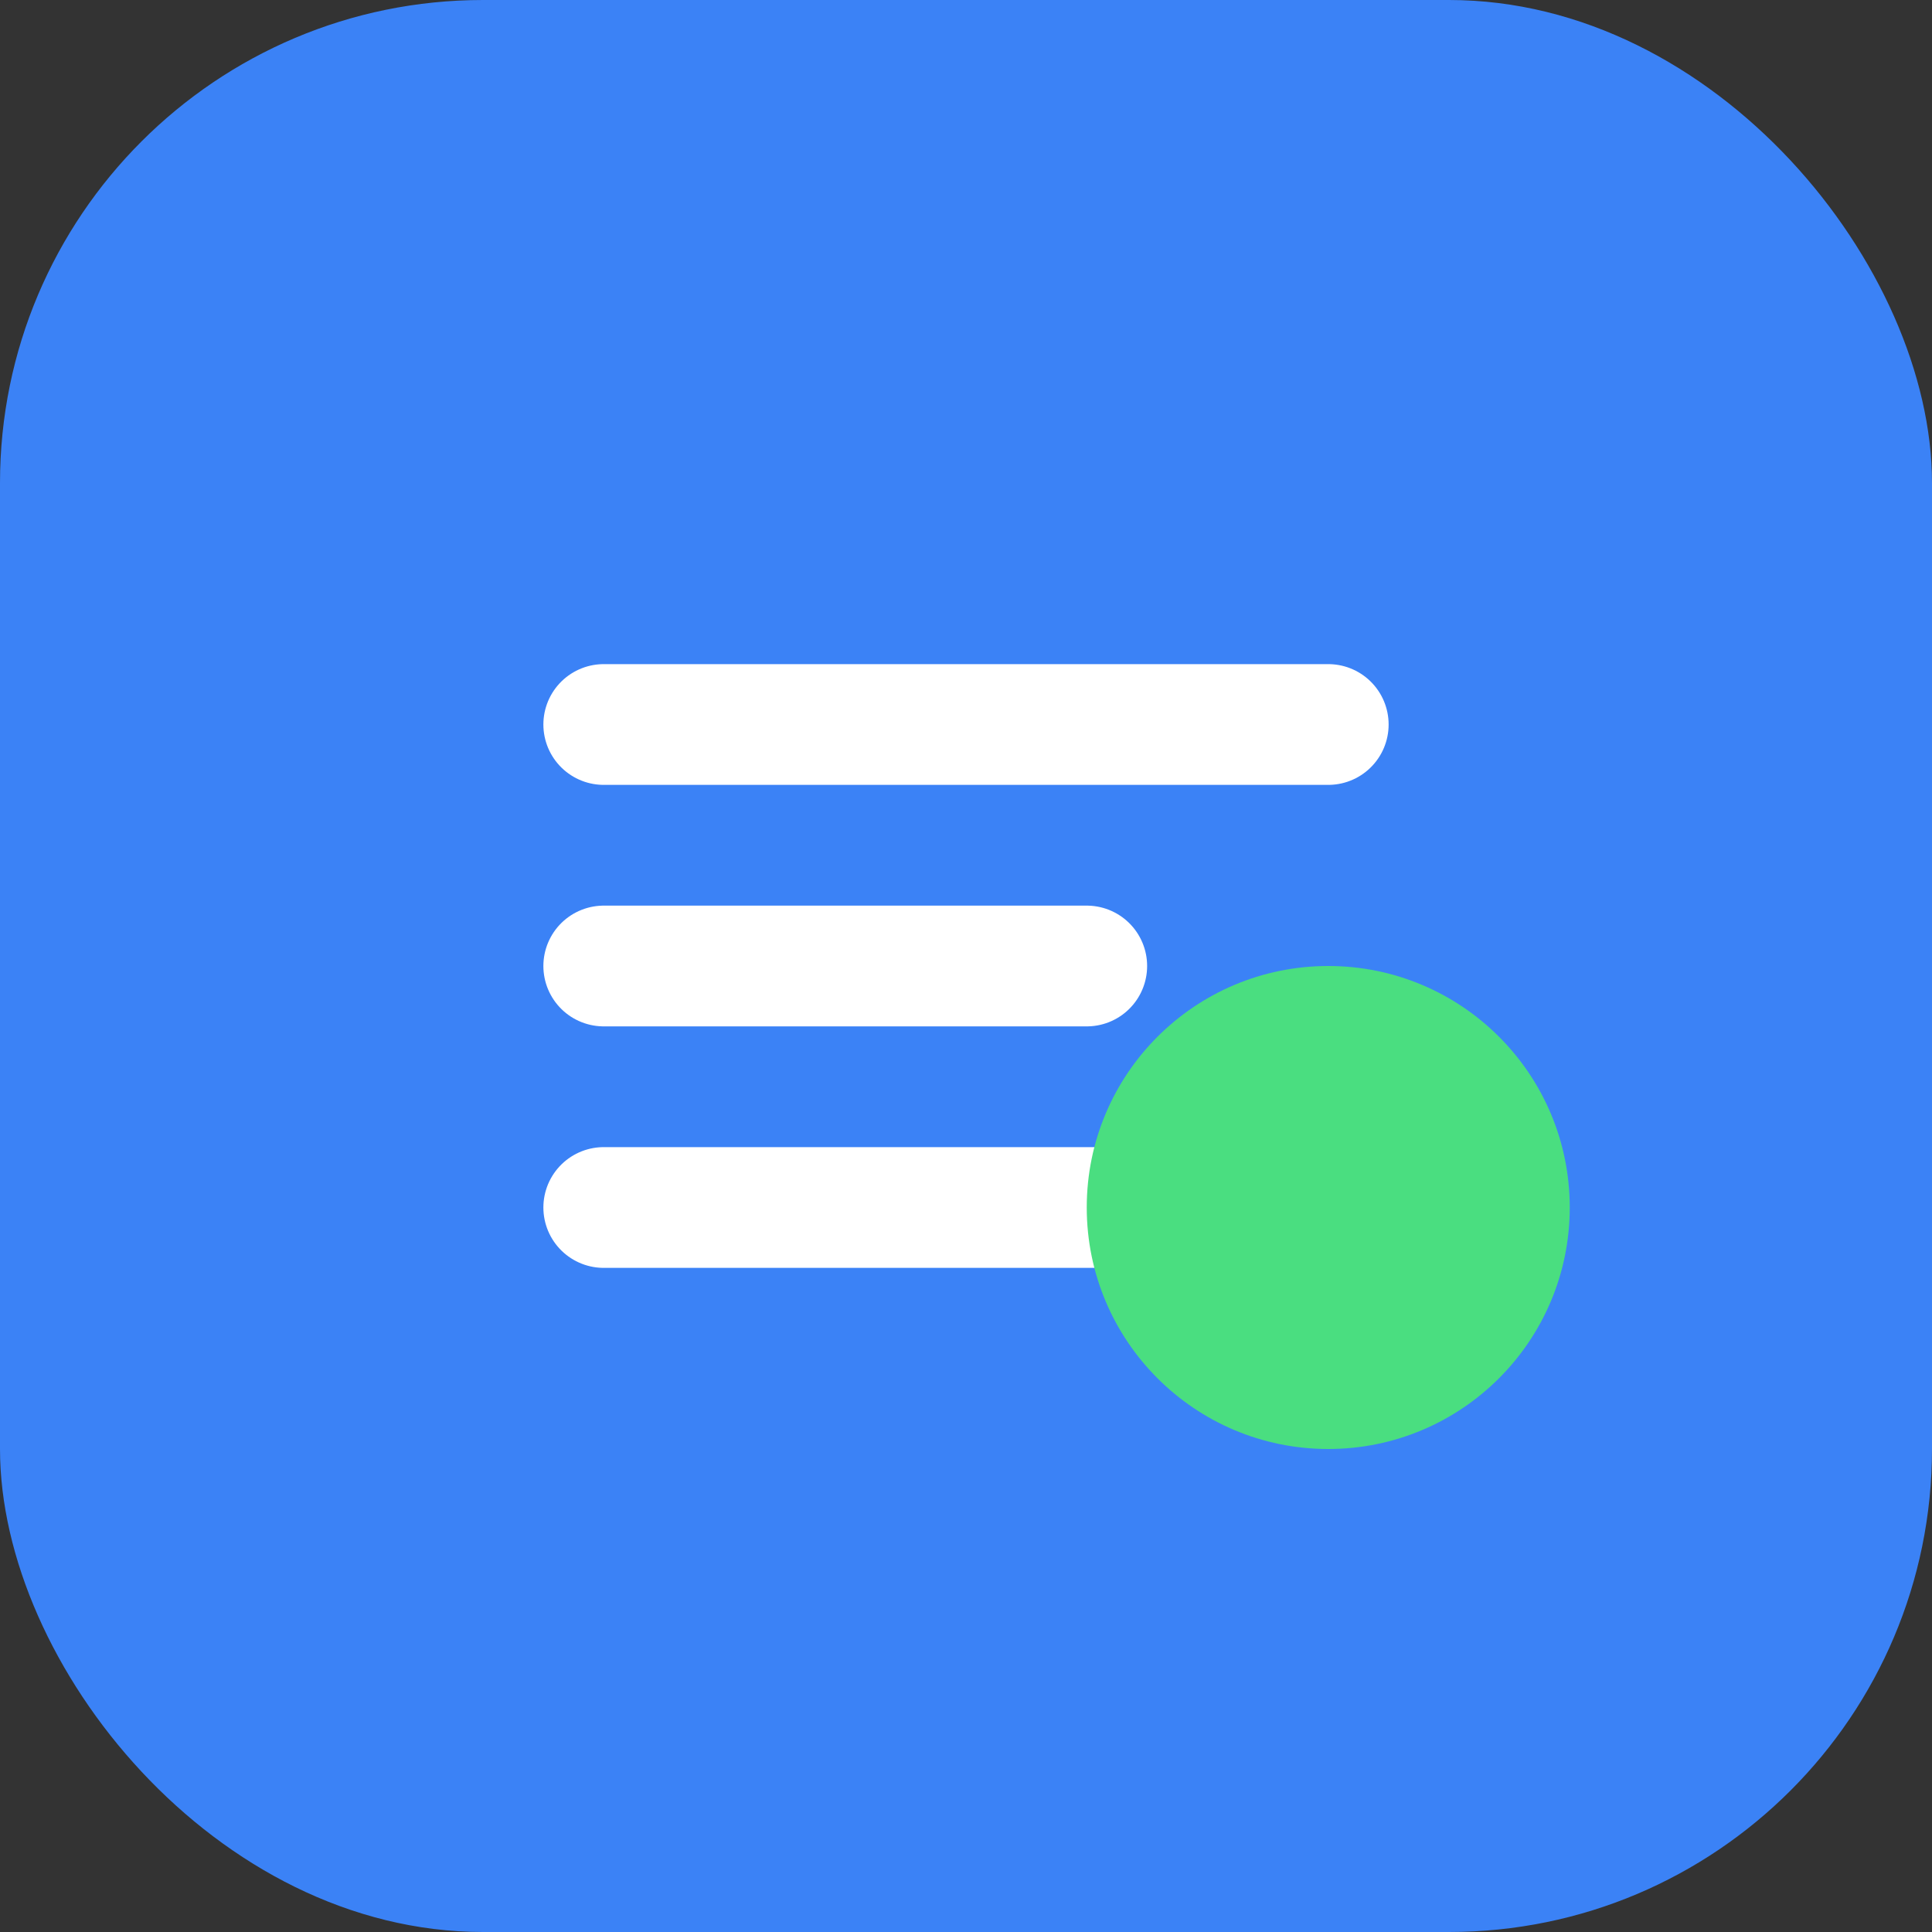
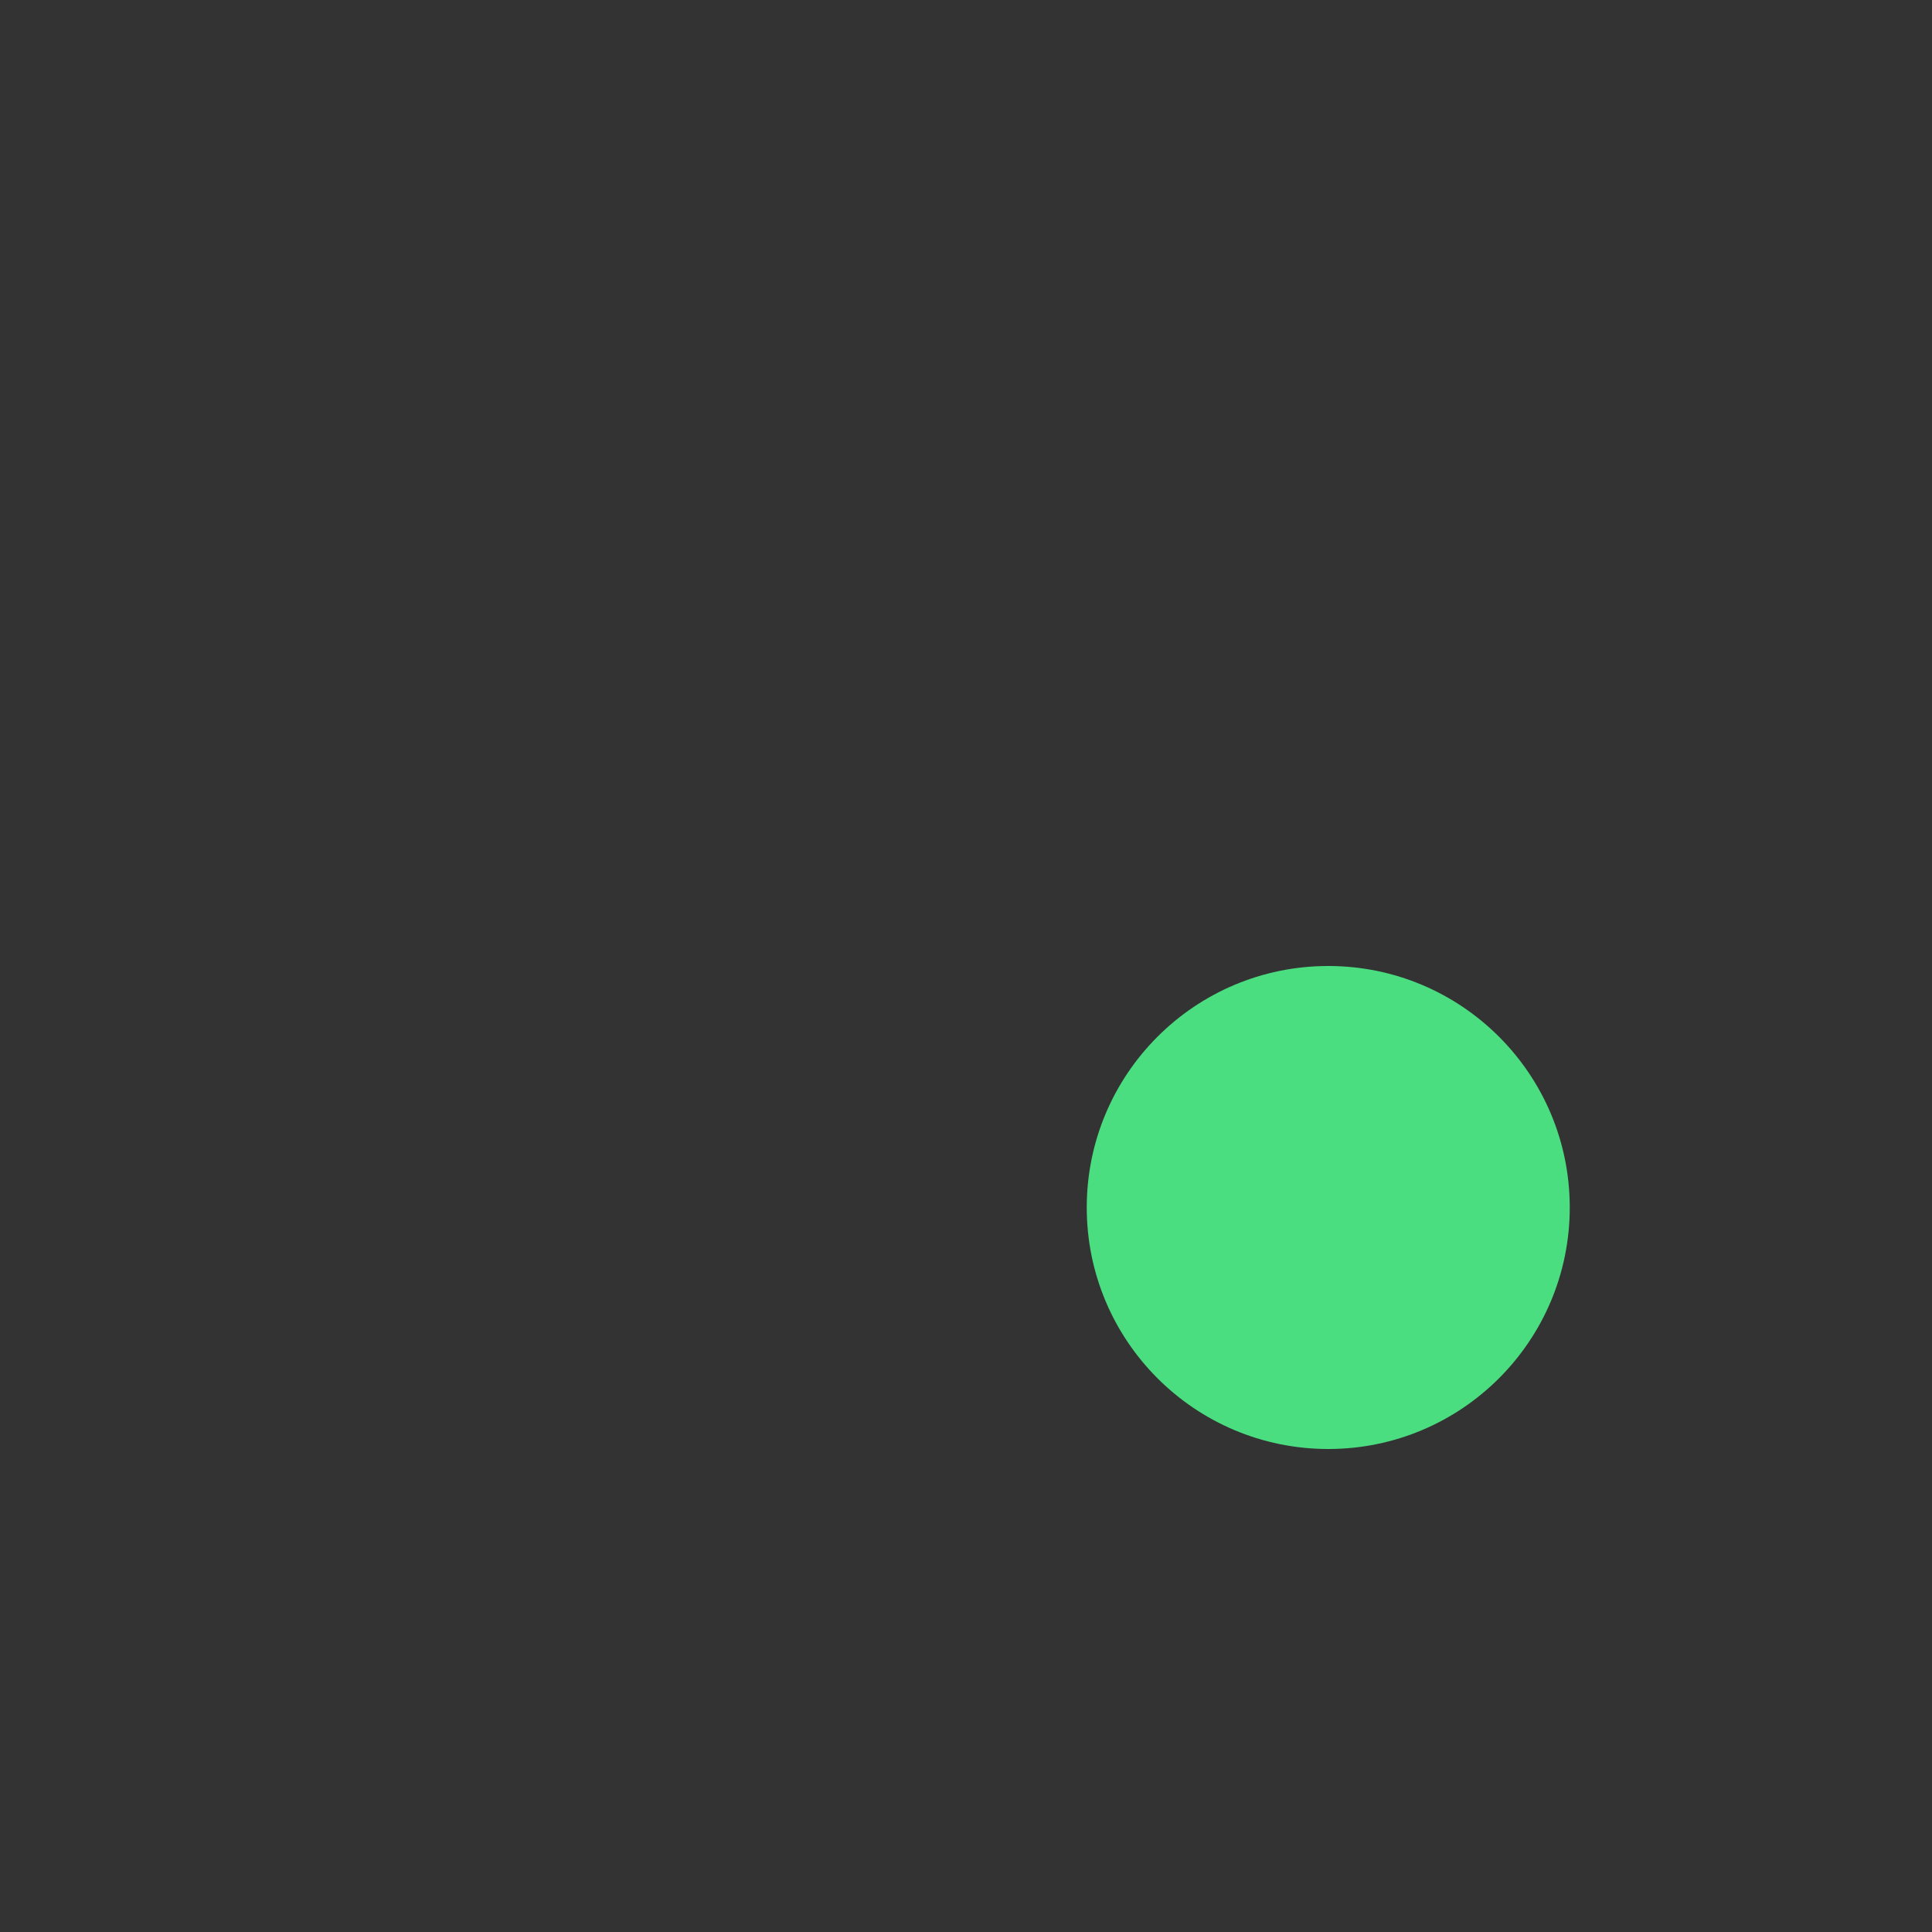
<svg xmlns="http://www.w3.org/2000/svg" viewBox="0 0 32 32">
  <rect x="0" y="0" width="32" height="32" fill="#333333" stroke="none" />
-   <rect width="32" height="32" rx="8" fill="#3b82f6" />
-   <path d="M10 12h12M10 16h8M10 20h10" stroke="white" stroke-width="2" stroke-linecap="round" />
  <circle cx="22" cy="20" r="4" fill="#4ADE80" />
</svg>